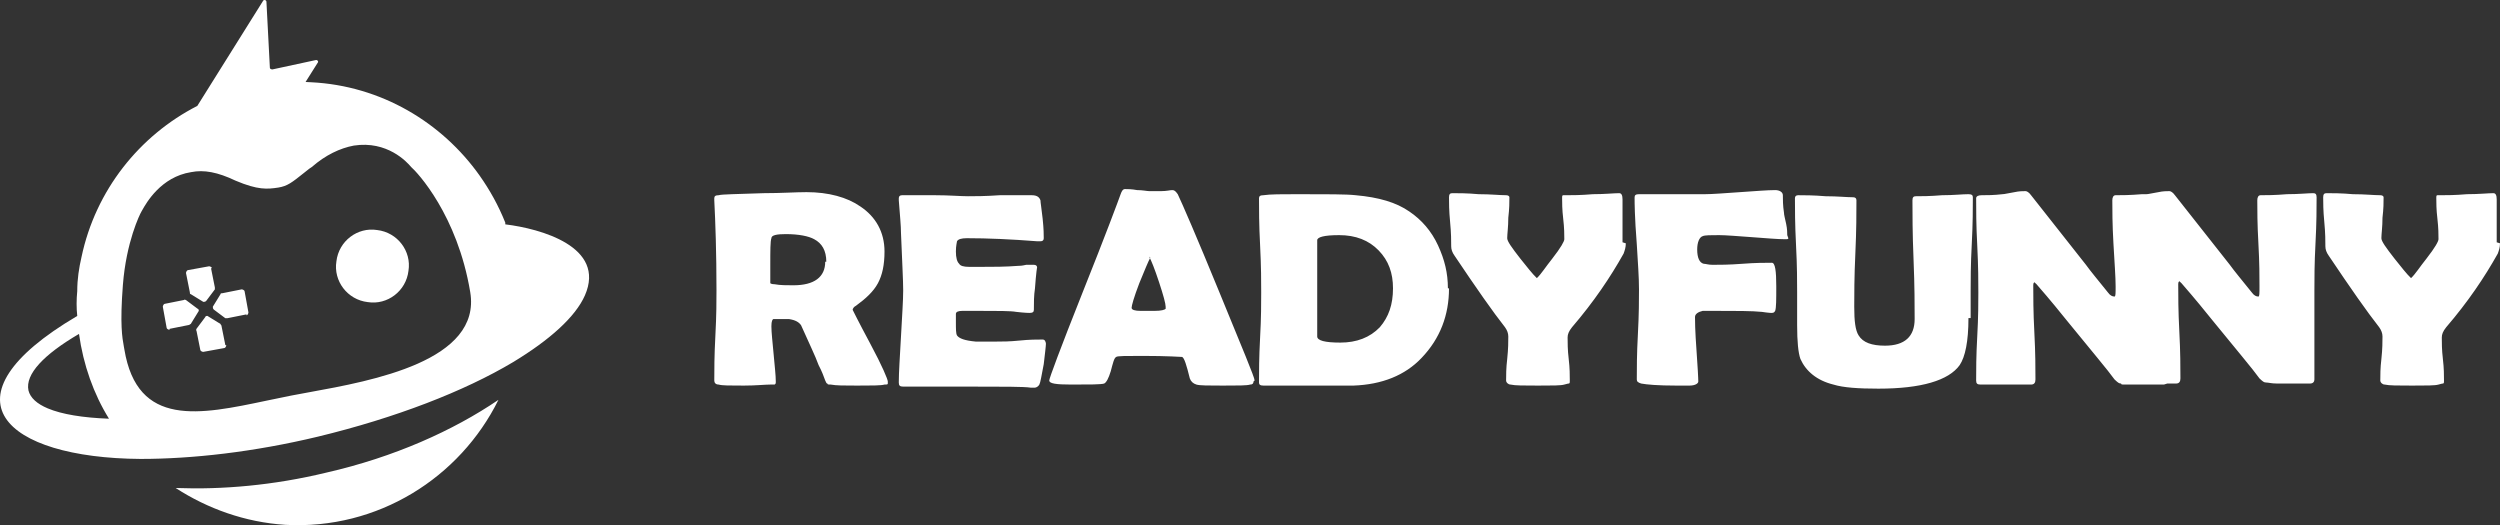
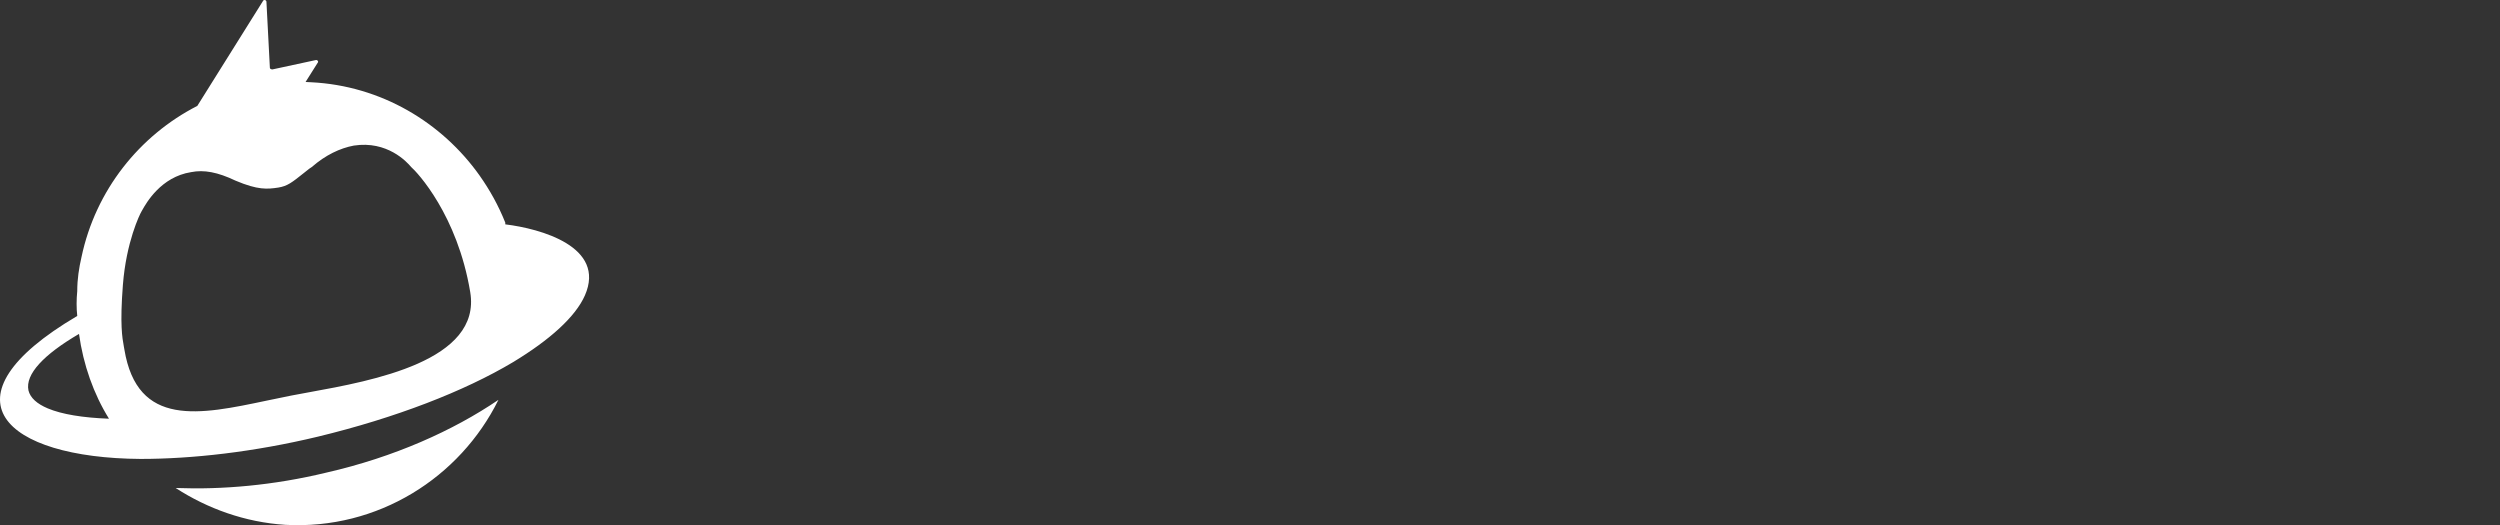
<svg xmlns="http://www.w3.org/2000/svg" width="238" height="50" viewBox="0 0 238 50" fill="none">
  <rect x="0" y="0" width="238" height="50" fill="#333333" stroke="none" />
-   <path fill-rule="evenodd" clip-rule="evenodd" d="M84.519 36.513C84.519 36.61 84.415 36.61 84.205 36.61C83.892 36.708 82.951 36.708 81.592 36.708C80.337 36.708 79.605 36.708 79.082 36.61C78.873 36.61 78.769 36.61 78.769 36.513C78.664 36.513 78.664 36.415 78.56 36.221C78.455 35.928 78.246 35.344 77.932 34.759C77.619 33.882 76.991 32.615 76.26 30.959C76.05 30.667 75.737 30.472 75.109 30.374C75.423 30.374 74.9 30.374 73.646 30.374C73.541 30.374 73.437 30.569 73.437 31.056C73.437 31.641 73.541 32.518 73.646 33.687C73.75 34.856 73.855 35.733 73.855 36.318C73.855 36.513 73.855 36.513 73.75 36.61C73.646 36.61 73.541 36.61 73.332 36.61C72.809 36.61 71.973 36.708 70.823 36.708C69.464 36.708 68.732 36.708 68.418 36.61C68.105 36.61 68 36.415 68 36.221C68 35.246 68 33.882 68.105 31.933C68.209 29.985 68.209 28.62 68.209 27.646C68.209 24.041 68.105 21.118 68 19.072V18.877C68 18.682 68.105 18.585 68.418 18.585C68.732 18.487 70.091 18.487 72.705 18.39C74.378 18.39 75.737 18.292 76.782 18.292C78.873 18.292 80.651 18.779 81.905 19.656C83.369 20.631 84.205 22.092 84.205 23.944C84.205 25.21 83.996 26.185 83.578 26.964C83.16 27.744 82.428 28.426 81.487 29.108C81.278 29.205 81.173 29.4 81.173 29.497C81.173 29.497 81.696 30.569 82.846 32.713C83.996 34.856 84.519 36.123 84.519 36.318V36.513ZM206.007 36.61C205.798 36.61 205.485 36.61 205.066 36.61C204.648 36.61 204.23 36.61 204.021 36.61C203.812 36.61 203.394 36.61 202.975 36.61H202.139C202.034 36.61 201.93 36.61 201.93 36.513C201.721 36.513 201.616 36.415 201.303 36.123C200.675 35.246 199.107 33.395 196.807 30.569C196.18 29.79 195.239 28.62 193.879 27.061C193.879 27.061 193.775 26.964 193.67 26.867C193.566 26.964 193.566 27.061 193.566 27.159C193.566 28.133 193.566 29.692 193.67 31.641C193.775 33.59 193.775 35.149 193.775 36.123C193.775 36.415 193.67 36.61 193.357 36.61H188.547C188.234 36.61 188.129 36.513 188.129 36.221C188.129 35.246 188.129 33.882 188.234 32.031C188.338 30.18 188.338 28.718 188.338 27.841C188.338 26.867 188.338 25.405 188.234 23.359C188.129 21.41 188.129 19.949 188.129 18.877C188.129 18.682 188.338 18.585 188.652 18.585C189.175 18.585 189.802 18.585 190.638 18.487C190.847 18.487 191.161 18.39 191.788 18.292C192.207 18.195 192.625 18.195 192.834 18.195C192.939 18.195 193.148 18.292 193.357 18.585L198.584 25.21C199.002 25.795 199.734 26.672 200.675 27.841C200.884 28.133 201.093 28.231 201.303 28.231C201.407 28.231 201.407 27.939 201.407 27.256C201.407 26.38 201.303 25.015 201.198 23.164C201.093 21.313 201.093 19.949 201.093 19.072C201.093 18.779 201.198 18.585 201.407 18.585C201.93 18.585 202.766 18.585 203.916 18.487C204.021 18.487 204.23 18.487 204.335 18.487C204.544 18.487 204.857 18.39 205.485 18.292C205.903 18.195 206.321 18.195 206.53 18.195C206.635 18.195 206.844 18.292 207.053 18.585L212.28 25.21C212.699 25.795 213.431 26.672 214.371 27.841C214.581 28.133 214.79 28.231 214.999 28.231C215.103 28.231 215.103 27.939 215.103 27.256C215.103 26.38 215.103 25.015 214.999 23.164C214.894 21.313 214.894 19.949 214.894 19.072C214.894 18.779 214.999 18.585 215.208 18.585C215.731 18.585 216.567 18.585 217.717 18.487C218.867 18.487 219.704 18.39 220.226 18.39C220.435 18.39 220.54 18.487 220.54 18.779C220.54 19.754 220.54 21.215 220.435 23.164C220.331 25.113 220.331 26.574 220.331 27.646V36.123C220.331 36.318 220.226 36.513 219.913 36.513C219.704 36.513 219.39 36.513 218.867 36.513C218.449 36.513 218.031 36.513 217.822 36.513C217.613 36.513 217.194 36.513 216.776 36.513C216.253 36.513 215.94 36.415 215.731 36.415C215.522 36.415 215.417 36.318 215.103 36.026C214.476 35.149 212.908 33.297 210.608 30.472C209.98 29.692 209.039 28.523 207.68 26.964C207.68 26.964 207.576 26.867 207.471 26.769C207.367 26.867 207.367 26.964 207.367 27.061C207.367 28.036 207.367 29.595 207.471 31.544C207.576 33.492 207.576 35.051 207.576 36.026C207.576 36.318 207.471 36.513 207.157 36.513H206.321L206.007 36.61ZM238 23.164C238 23.554 237.895 23.846 237.791 24.139C236.536 26.38 234.968 28.718 232.877 31.154C232.563 31.544 232.459 31.836 232.459 32.128C232.459 32.615 232.459 33.297 232.563 34.174C232.668 35.051 232.668 35.733 232.668 36.221C232.668 36.415 232.668 36.513 232.563 36.513C232.563 36.513 232.459 36.513 232.145 36.61C231.831 36.708 230.995 36.708 229.636 36.708C228.277 36.708 227.44 36.708 227.022 36.61C226.813 36.61 226.604 36.415 226.604 36.221C226.604 35.733 226.604 35.051 226.708 34.174C226.813 33.2 226.813 32.518 226.813 32.031C226.813 31.738 226.708 31.446 226.499 31.154C225.349 29.692 223.781 27.451 221.69 24.333C221.481 24.041 221.376 23.749 221.376 23.456C221.376 22.969 221.376 22.19 221.272 21.118C221.167 20.046 221.167 19.267 221.167 18.779C221.167 18.487 221.272 18.39 221.481 18.39C222.004 18.39 222.945 18.39 223.99 18.487C225.14 18.487 225.977 18.585 226.604 18.585C226.813 18.585 226.918 18.682 226.918 18.779C226.918 19.267 226.918 19.851 226.813 20.728C226.813 21.605 226.708 22.287 226.708 22.677C226.708 22.969 227.127 23.554 227.963 24.626C228.59 25.405 229.113 26.087 229.531 26.477C229.95 26.087 230.368 25.405 230.995 24.626C231.831 23.554 232.145 22.969 232.145 22.774C232.145 22.385 232.145 21.703 232.041 20.826C231.936 19.949 231.936 19.267 231.936 18.877C231.936 18.682 231.936 18.585 232.041 18.585C232.041 18.585 232.145 18.585 232.354 18.585C232.877 18.585 233.713 18.585 234.863 18.487C236.014 18.487 236.85 18.39 237.373 18.39C237.582 18.39 237.686 18.585 237.686 18.974C237.686 19.462 237.686 20.144 237.686 21.02C237.686 21.897 237.686 22.677 237.686 23.067L238 23.164ZM187.397 30.277C187.397 32.518 187.084 33.98 186.561 34.759C185.515 36.221 182.902 37 178.824 37C176.942 37 175.478 36.903 174.538 36.61C172.969 36.221 171.924 35.344 171.401 34.174C171.192 33.59 171.087 32.518 171.087 30.959C171.087 30.569 171.087 30.082 171.087 29.4C171.087 28.718 171.087 28.231 171.087 27.841C171.087 26.867 171.087 25.308 170.983 23.359C170.878 21.313 170.878 19.851 170.878 18.877C170.878 18.682 170.983 18.585 171.192 18.585C171.715 18.585 172.656 18.585 173.806 18.682C174.956 18.682 175.792 18.779 176.419 18.779C176.629 18.779 176.733 18.877 176.733 19.072C176.733 20.241 176.733 21.897 176.629 24.139C176.524 26.38 176.524 28.133 176.524 29.205C176.524 30.569 176.629 31.446 176.942 31.933C177.36 32.615 178.197 32.908 179.451 32.908C181.333 32.908 182.274 32.031 182.274 30.374C182.274 29.108 182.274 27.256 182.17 24.723C182.065 22.19 182.065 20.338 182.065 19.072C182.065 18.779 182.17 18.682 182.379 18.682C182.902 18.682 183.738 18.682 184.888 18.585C186.038 18.585 186.77 18.487 187.397 18.487C187.711 18.487 187.815 18.585 187.815 18.779C187.815 19.754 187.815 21.313 187.711 23.262C187.606 25.21 187.606 26.769 187.606 27.744C187.606 28.036 187.606 28.426 187.606 29.01C187.606 29.595 187.606 29.985 187.606 30.277H187.397ZM170.251 22.677C170.251 22.774 170.146 22.774 169.937 22.774C169.205 22.774 168.16 22.677 166.801 22.579C165.442 22.482 164.292 22.385 163.664 22.385C162.828 22.385 162.305 22.385 162.096 22.482C161.782 22.579 161.573 23.067 161.573 23.749C161.573 24.528 161.782 25.015 162.2 25.113C162.41 25.113 162.619 25.21 163.037 25.21C163.664 25.21 164.605 25.21 165.86 25.113C167.114 25.015 168.055 25.015 168.683 25.015C168.996 25.015 169.101 25.795 169.101 27.256C169.101 28.523 169.101 29.303 168.996 29.595C168.892 29.79 168.787 29.79 168.578 29.79C168.683 29.79 168.369 29.79 167.742 29.692C166.801 29.595 165.232 29.595 163.246 29.595C162.619 29.595 162.2 29.595 162.096 29.595C161.678 29.692 161.364 29.887 161.364 30.18C161.364 31.446 161.469 32.81 161.573 34.369C161.678 35.831 161.678 36.415 161.678 36.318C161.678 36.513 161.364 36.708 160.841 36.708C160.946 36.708 160.632 36.708 159.587 36.708C157.809 36.708 156.764 36.61 156.241 36.513C155.927 36.415 155.823 36.318 155.823 36.123C155.823 35.149 155.823 33.687 155.927 31.836C156.032 29.887 156.032 28.523 156.032 27.549C156.032 26.38 155.927 25.015 155.823 23.262C155.614 20.631 155.614 19.169 155.614 18.974V18.779C155.614 18.585 155.718 18.487 156.032 18.487C156.764 18.487 157.705 18.487 159.169 18.487C160.528 18.487 161.573 18.487 162.305 18.487C163.037 18.487 164.187 18.39 165.651 18.292C167.114 18.195 168.264 18.097 168.996 18.097C169.415 18.097 169.728 18.292 169.728 18.585C169.728 18.974 169.728 19.559 169.833 20.241C169.833 20.436 169.937 20.826 170.042 21.313C170.146 21.8 170.146 22.19 170.146 22.385L170.251 22.677ZM154.777 23.164C154.777 23.554 154.673 23.846 154.568 24.139C153.314 26.38 151.745 28.718 149.654 31.154C149.341 31.544 149.236 31.836 149.236 32.128C149.236 32.615 149.236 33.297 149.341 34.174C149.445 35.051 149.445 35.733 149.445 36.221C149.445 36.415 149.445 36.513 149.341 36.513C149.341 36.513 149.236 36.513 148.923 36.61C148.609 36.708 147.772 36.708 146.413 36.708C145.054 36.708 144.218 36.708 143.8 36.61C143.59 36.61 143.381 36.415 143.381 36.221C143.381 35.733 143.381 35.051 143.486 34.174C143.59 33.2 143.59 32.518 143.59 32.031C143.59 31.738 143.486 31.446 143.277 31.154C142.127 29.692 140.558 27.451 138.467 24.333C138.258 24.041 138.154 23.749 138.154 23.456C138.154 22.969 138.154 22.19 138.049 21.118C137.945 20.046 137.945 19.267 137.945 18.779C137.945 18.487 138.049 18.39 138.258 18.39C138.781 18.39 139.722 18.39 140.768 18.487C141.918 18.487 142.754 18.585 143.381 18.585C143.59 18.585 143.695 18.682 143.695 18.779C143.695 19.267 143.695 19.851 143.59 20.728C143.59 21.605 143.486 22.287 143.486 22.677C143.486 22.969 143.904 23.554 144.74 24.626C145.368 25.405 145.891 26.087 146.309 26.477C146.727 26.087 147.145 25.405 147.772 24.626C148.609 23.554 148.923 22.969 148.923 22.774C148.923 22.385 148.923 21.703 148.818 20.826C148.713 19.949 148.713 19.267 148.713 18.877C148.713 18.682 148.713 18.585 148.818 18.585C148.818 18.585 148.923 18.585 149.132 18.585C149.654 18.585 150.491 18.585 151.641 18.487C152.791 18.487 153.627 18.39 154.15 18.39C154.359 18.39 154.464 18.585 154.464 18.974C154.464 19.462 154.464 20.144 154.464 21.02C154.464 21.897 154.464 22.677 154.464 23.067L154.777 23.164ZM137.945 27.451C137.945 29.985 137.108 32.226 135.331 34.077C133.763 35.733 131.567 36.61 128.849 36.708C128.326 36.708 126.862 36.708 124.458 36.708C124.039 36.708 123.308 36.708 122.367 36.708C121.426 36.708 120.798 36.708 120.276 36.708C119.962 36.708 119.857 36.61 119.857 36.415C119.857 35.441 119.857 34.077 119.962 32.128C120.066 30.277 120.066 28.815 120.066 27.841C120.066 26.867 120.066 25.405 119.962 23.359C119.857 21.41 119.857 19.851 119.857 18.877C119.857 18.682 119.962 18.585 120.276 18.585C120.903 18.487 122.053 18.487 123.517 18.487C126.339 18.487 128.221 18.487 129.058 18.585C131.253 18.779 132.926 19.267 134.181 20.144C135.331 20.923 136.272 21.995 136.899 23.359C137.526 24.723 137.84 25.99 137.84 27.451H137.945ZM132.613 27.451C132.613 25.99 132.194 24.82 131.253 23.846C130.312 22.872 129.058 22.385 127.49 22.385C126.026 22.385 125.399 22.579 125.399 22.872C125.399 23.359 125.399 24.139 125.399 25.21C125.399 26.185 125.399 26.964 125.399 27.549C125.399 28.036 125.399 28.815 125.399 29.79C125.399 30.764 125.399 31.544 125.399 32.031C125.399 32.42 126.13 32.615 127.594 32.615C129.162 32.615 130.417 32.128 131.358 31.154C132.194 30.18 132.613 29.01 132.613 27.451ZM119.335 36.318C119.335 36.513 119.23 36.61 119.021 36.61C118.707 36.708 117.871 36.708 116.407 36.708C115.048 36.708 114.212 36.708 113.898 36.61C113.584 36.513 113.375 36.318 113.271 36.026C112.957 34.759 112.748 34.077 112.539 33.98C112.434 33.98 111.18 33.882 108.775 33.882C107.207 33.882 106.37 33.882 106.266 33.98C106.057 34.077 105.952 34.564 105.743 35.344C105.534 36.026 105.325 36.415 105.116 36.513C104.802 36.61 103.756 36.61 101.979 36.61C100.515 36.61 99.888 36.513 99.888 36.221C99.888 36.026 100.934 33.2 103.025 27.939C105.325 22.19 106.475 19.072 106.684 18.487C106.788 18.195 106.893 18 107.102 18C107.311 18 107.729 18 108.252 18.097C108.775 18.097 109.193 18.195 109.402 18.195C109.611 18.195 110.03 18.195 110.552 18.195C111.075 18.195 111.389 18.097 111.598 18.097C111.807 18.097 111.911 18.195 112.121 18.487C112.539 19.364 113.898 22.482 116.093 27.841C118.289 33.2 119.439 35.928 119.439 36.221L119.335 36.318ZM109.507 24.528C109.298 24.918 108.984 25.697 108.461 26.964C107.938 28.328 107.729 29.108 107.729 29.303C107.729 29.497 108.043 29.595 108.566 29.595C108.879 29.595 109.298 29.595 109.925 29.595C110.552 29.595 110.866 29.497 110.97 29.4C110.97 29.4 110.97 29.303 110.97 29.205C110.97 28.913 110.761 28.133 110.343 26.867C109.925 25.6 109.611 24.82 109.402 24.431L109.507 24.528ZM99.574 32.615C99.574 33.005 99.47 33.687 99.365 34.661C99.156 35.733 99.052 36.415 98.947 36.61C98.843 36.805 98.633 36.903 98.529 36.903C98.424 36.903 98.32 36.903 98.111 36.903C97.483 36.805 95.497 36.805 92.256 36.805C91.524 36.805 90.478 36.805 89.119 36.805C87.76 36.805 86.61 36.805 85.983 36.805C85.669 36.805 85.565 36.708 85.565 36.415C85.565 35.441 85.669 33.98 85.774 32.031C85.878 30.082 85.983 28.62 85.983 27.646C85.983 26.672 85.878 24.82 85.774 22.19C85.774 21.508 85.669 20.436 85.565 19.072V18.877C85.565 18.682 85.669 18.585 85.878 18.585C86.61 18.585 87.551 18.585 89.015 18.585C90.374 18.585 91.419 18.682 92.151 18.682C92.779 18.682 93.824 18.682 95.183 18.585C96.542 18.585 97.588 18.585 98.215 18.585C98.738 18.585 98.947 18.779 99.052 19.072C99.052 19.267 99.156 19.851 99.261 20.826C99.365 21.8 99.365 22.385 99.365 22.677C99.365 22.872 99.261 22.969 99.052 22.969C99.052 22.969 98.947 22.969 98.738 22.969C96.229 22.774 94.033 22.677 92.047 22.677C91.524 22.677 91.21 22.774 91.106 22.969C91.106 23.067 91.001 23.359 91.001 23.944C91.001 24.528 91.106 24.918 91.315 25.113C91.419 25.308 91.733 25.405 92.256 25.405C92.36 25.405 92.57 25.405 92.779 25.405C93.092 25.405 93.301 25.405 93.406 25.405C94.556 25.405 95.706 25.405 96.961 25.308C97.065 25.308 97.274 25.308 97.692 25.21C98.006 25.21 98.215 25.21 98.424 25.21C98.633 25.21 98.738 25.308 98.738 25.503C98.738 25.308 98.633 25.99 98.529 27.451C98.424 28.133 98.424 28.815 98.424 29.497C98.424 29.692 98.32 29.79 98.006 29.79C98.006 29.79 97.588 29.79 96.751 29.692C96.229 29.595 94.974 29.595 93.092 29.595H91.629C91.21 29.595 91.001 29.692 91.001 29.887C91.001 29.887 91.001 30.18 91.001 30.667C91.001 31.349 91.001 31.738 91.106 31.933C91.315 32.226 91.838 32.42 92.883 32.518C92.883 32.518 93.51 32.518 94.87 32.518C95.392 32.518 96.124 32.518 97.065 32.42C98.006 32.323 98.738 32.323 99.261 32.323C99.47 32.323 99.574 32.518 99.574 32.81V32.615ZM78.664 24.918C78.664 23.846 78.246 23.164 77.514 22.774C76.991 22.482 76.05 22.287 74.796 22.287C73.959 22.287 73.437 22.385 73.437 22.677C73.332 22.969 73.332 23.846 73.332 25.21C73.332 25.405 73.332 25.697 73.332 26.087C73.332 26.477 73.332 26.769 73.332 26.964C73.332 26.964 73.437 27.061 73.75 27.061C74.273 27.159 74.9 27.159 75.528 27.159C77.514 27.159 78.56 26.38 78.56 24.918H78.664Z" fill="white" />
  <path fill-rule="evenodd" clip-rule="evenodd" d="M18.784 10.081L25.039 0.089C25.121 -0.074 25.365 0.007 25.365 0.17L25.691 6.446C25.691 6.527 25.773 6.609 25.936 6.609L30.092 5.712C30.255 5.712 30.337 5.875 30.255 5.957L29.09 7.804C29.261 7.811 29.432 7.819 29.603 7.83C36.286 8.156 42.073 11.66 45.659 16.713C46.637 18.099 47.452 19.566 48.104 21.196V21.359C51.445 21.766 57.721 23.478 55.683 28.123C54.787 30.161 52.342 32.361 48.837 34.48C44.192 37.251 37.672 39.778 30.255 41.571C24.143 43.038 18.275 43.69 13.385 43.69C0.427 43.608 -5.93 37.903 7.354 30.079C7.273 29.346 7.273 28.531 7.354 27.716C7.354 26.575 7.517 25.515 7.762 24.456C9.098 18.132 13.257 12.911 18.784 10.081ZM2.709 37.17C2.885 37.877 3.522 38.446 4.545 38.877C5.881 39.441 7.879 39.769 10.375 39.861C8.908 37.498 7.93 34.727 7.522 31.793L7.518 31.796L7.517 31.791C4.176 33.747 2.383 35.621 2.709 37.17ZM16.727 46.459C19.742 48.415 23.328 49.719 27.159 49.964C35.96 50.453 43.784 45.481 47.452 38.065C43.132 40.998 37.509 43.525 31.07 44.992C26.017 46.215 21.128 46.622 16.808 46.459H16.727ZM13.468 20.136C13.297 20.42 12.017 23.043 11.7 27.119C11.406 30.895 11.639 32.163 11.79 32.987C11.807 33.082 11.824 33.171 11.838 33.257C13.073 40.74 19.035 39.481 25.395 38.138C26.17 37.974 26.951 37.809 27.73 37.658C28.244 37.557 28.825 37.452 29.456 37.337C35.439 36.251 45.87 34.358 44.764 27.797C43.541 20.462 39.711 16.387 39.14 15.898C38.733 15.409 36.858 13.371 33.68 13.86C32.376 14.105 30.99 14.757 29.686 15.898L29.442 16.061C29.258 16.206 29.091 16.339 28.936 16.462C27.789 17.377 27.37 17.71 26.508 17.854C25.448 18.017 24.552 18.098 22.433 17.202C20.721 16.387 19.417 16.142 18.195 16.387C15.315 16.841 13.915 19.339 13.537 20.015C13.508 20.067 13.485 20.107 13.468 20.136Z" fill="white" />
-   <path fill-rule="evenodd" clip-rule="evenodd" d="M35.009 28.76C36.874 29.059 38.663 27.716 38.887 25.777C39.186 23.913 37.843 22.123 35.904 21.899C34.039 21.601 32.25 22.943 32.026 24.882C31.728 26.747 33.07 28.537 35.009 28.76ZM20.089 25.533L20.455 27.365V27.548L19.631 28.647C19.539 28.739 19.447 28.739 19.356 28.739L18.165 28.006C18.073 28.006 18.073 27.914 18.073 27.823L17.707 25.991C17.707 25.899 17.799 25.716 17.89 25.716L19.905 25.35C19.997 25.35 20.18 25.441 20.18 25.533H20.089ZM21.453 32.858L21.086 31.026C21.086 30.98 21.064 30.957 21.041 30.935C21.018 30.912 20.995 30.889 20.995 30.843L19.804 30.11C19.712 30.019 19.529 30.11 19.529 30.202L18.705 31.301C18.705 31.336 18.691 31.358 18.68 31.376C18.662 31.406 18.648 31.428 18.705 31.484L19.071 33.316C19.071 33.408 19.254 33.499 19.346 33.499L21.361 33.133C21.453 33.133 21.544 32.95 21.544 32.858H21.453ZM21.636 30.295L23.468 29.928V30.02C23.559 30.02 23.651 29.837 23.651 29.745L23.285 27.73C23.285 27.639 23.101 27.547 23.01 27.547L21.178 27.913C21.086 27.913 20.994 27.913 20.994 28.005L20.262 29.196C20.262 29.287 20.262 29.379 20.353 29.471L21.453 30.295H21.636ZM16.141 31.306L17.973 30.94C18.019 30.94 18.042 30.917 18.065 30.894C18.088 30.871 18.111 30.848 18.156 30.848L18.889 29.657C18.981 29.566 18.889 29.383 18.798 29.383L17.698 28.558C17.663 28.558 17.642 28.545 17.623 28.534C17.593 28.515 17.572 28.502 17.515 28.558L15.683 28.925C15.592 28.925 15.5 29.108 15.5 29.2L15.866 31.215C15.866 31.306 16.05 31.398 16.141 31.398V31.306Z" fill="white" />
</svg>